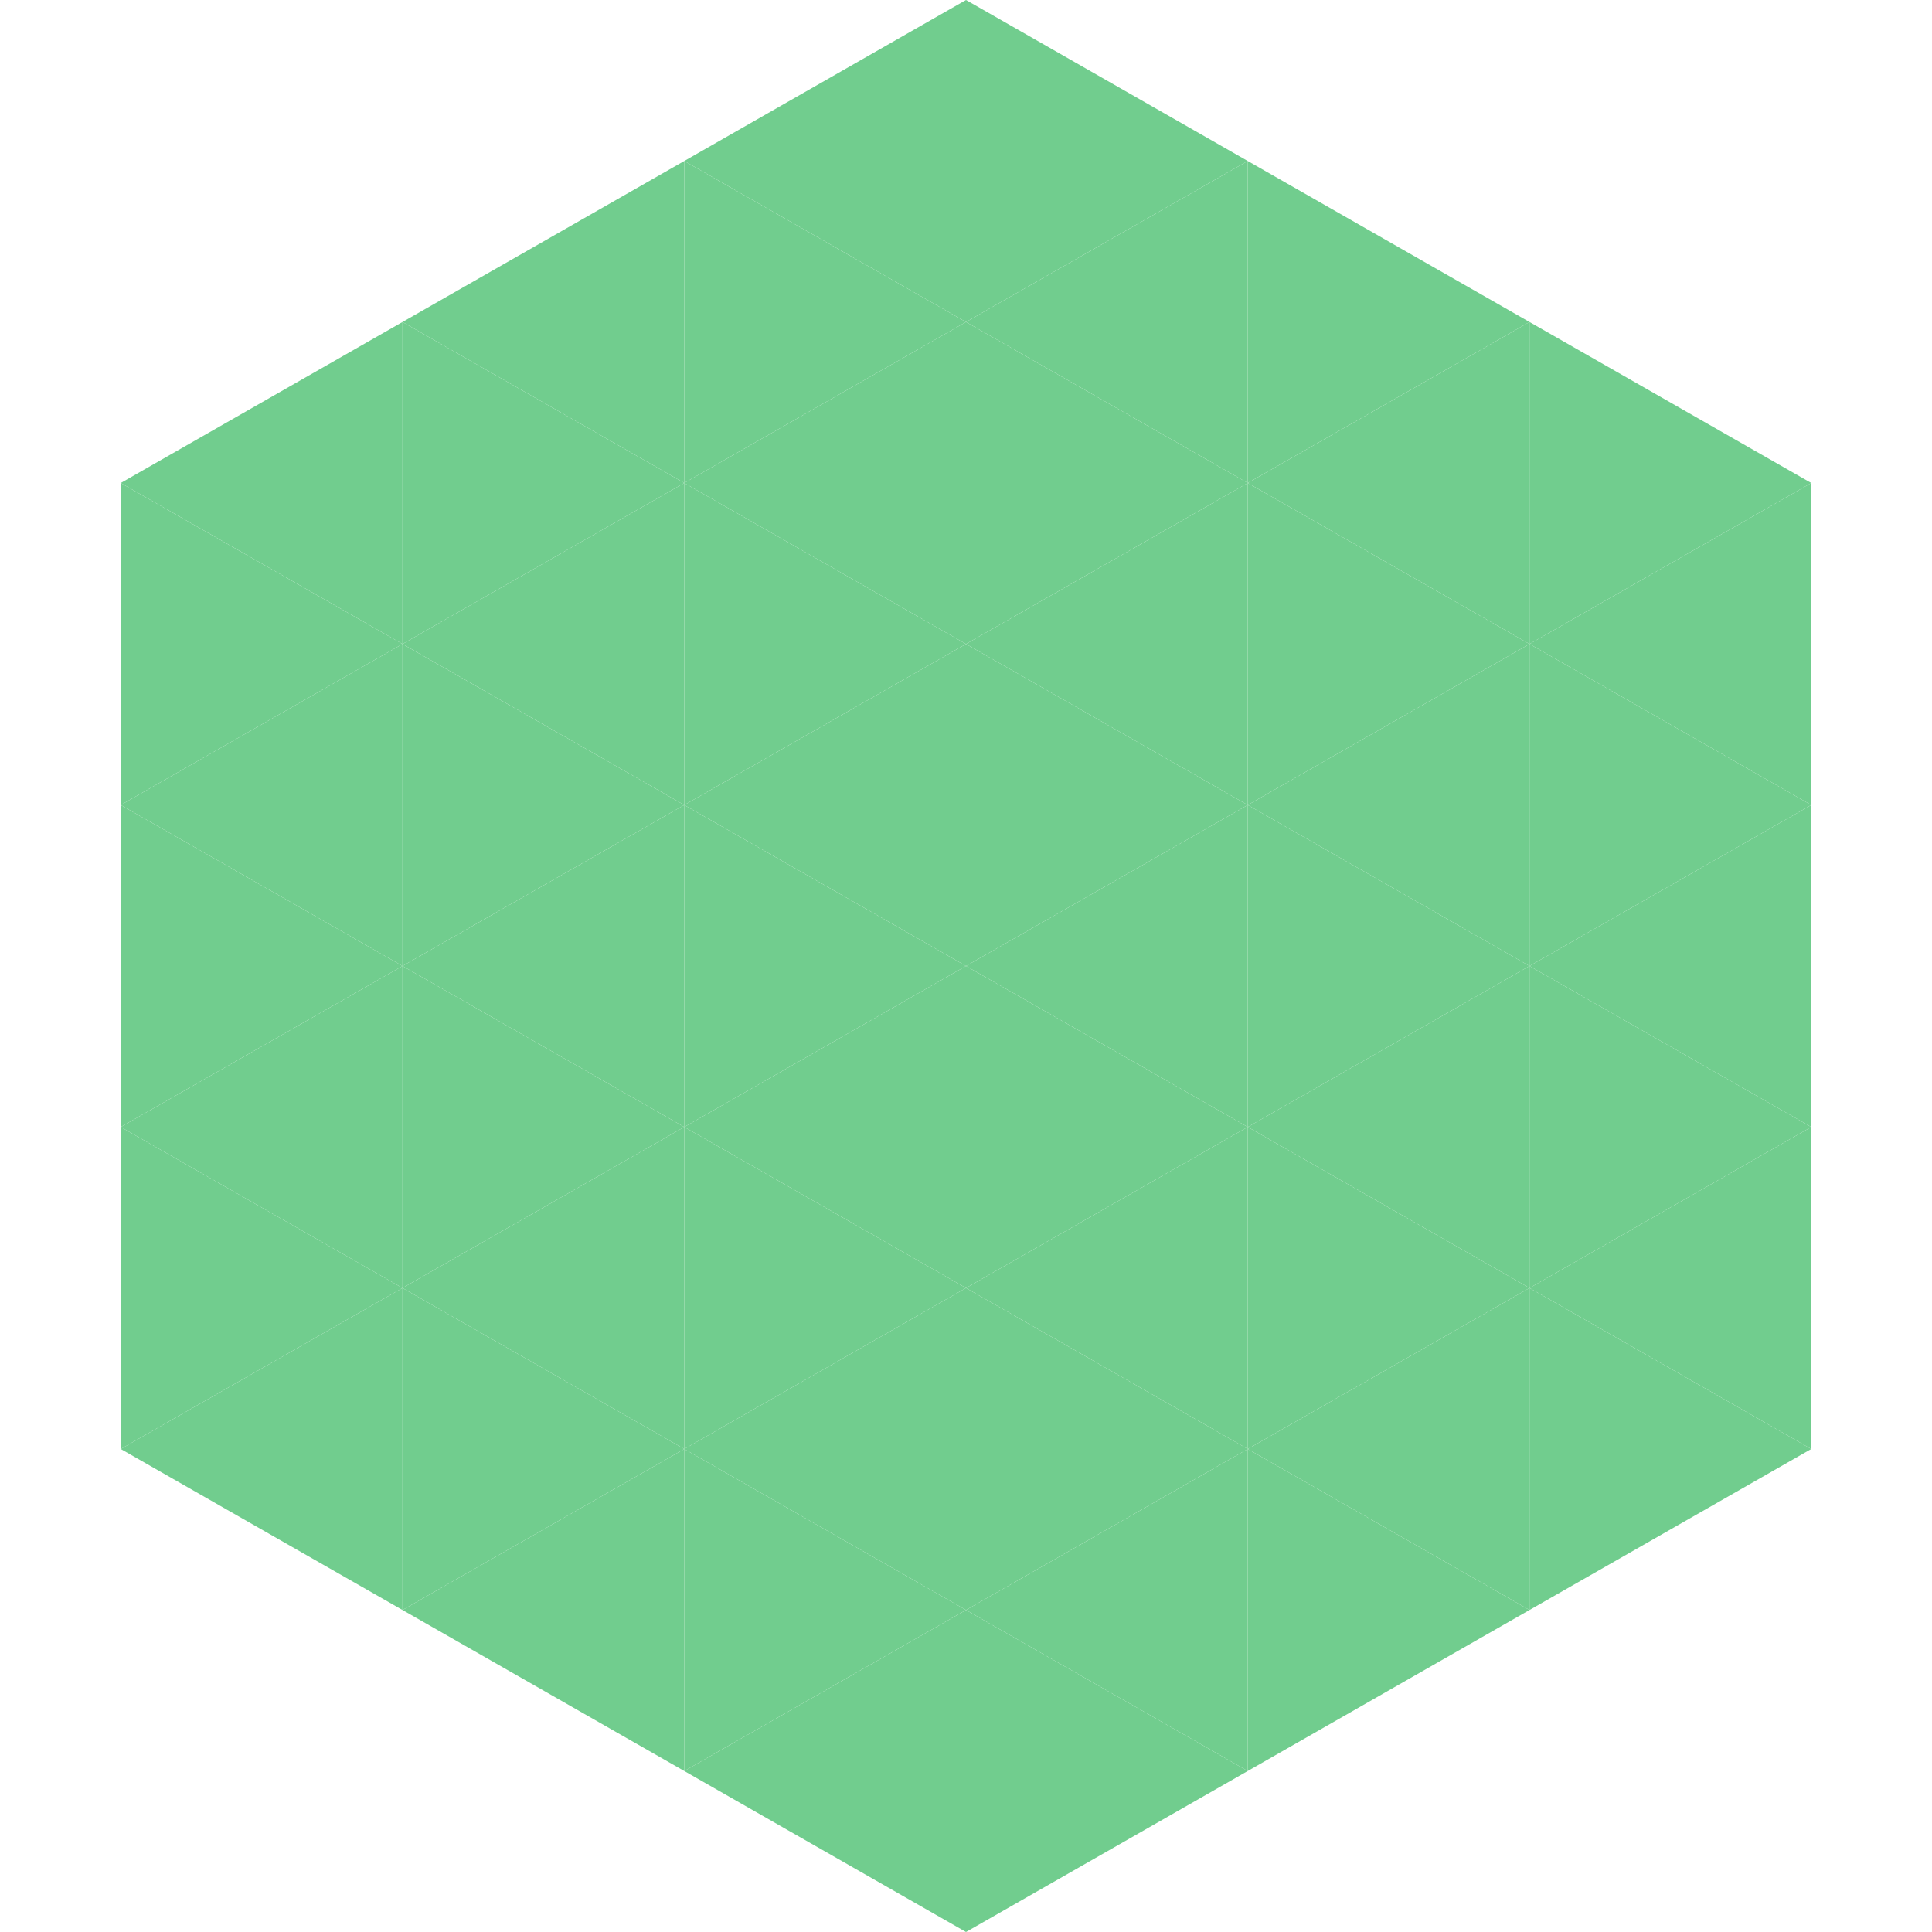
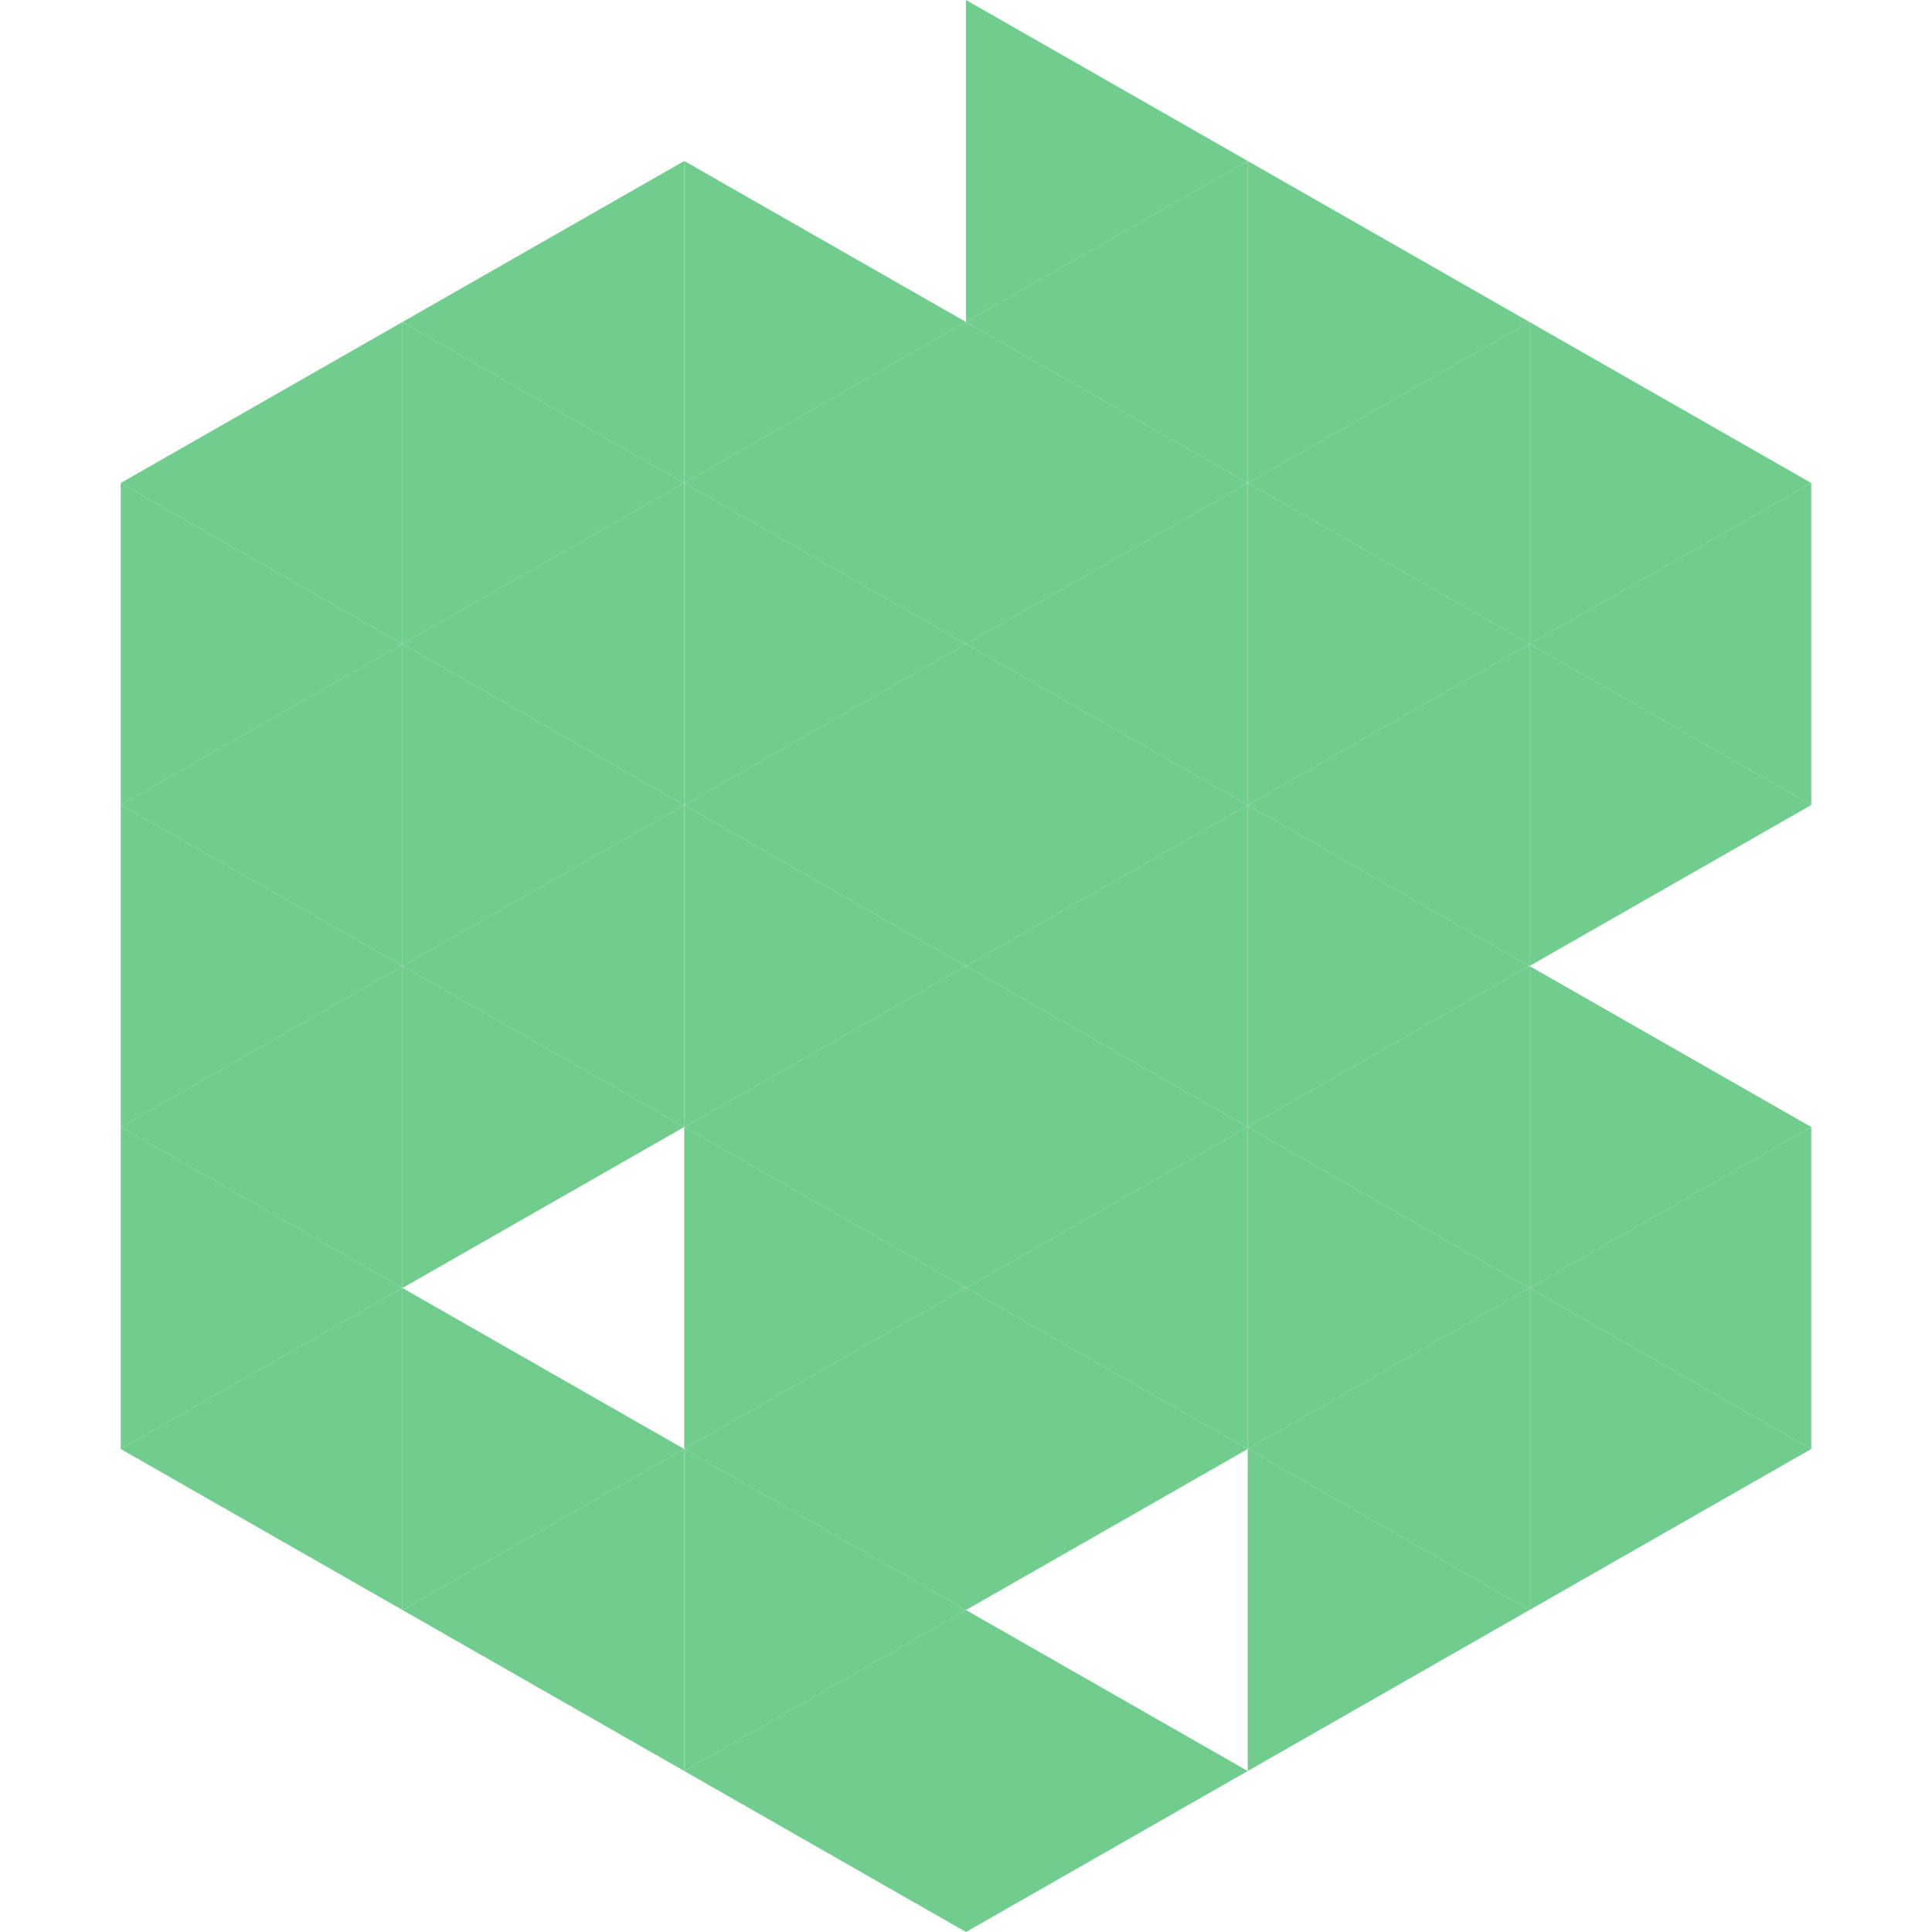
<svg xmlns="http://www.w3.org/2000/svg" width="240" height="240">
  <polygon points="50,40 15,60 50,80" style="fill:rgb(113,205,142)" />
  <polygon points="190,40 225,60 190,80" style="fill:rgb(113,205,142)" />
  <polygon points="15,60 50,80 15,100" style="fill:rgb(113,205,142)" />
  <polygon points="225,60 190,80 225,100" style="fill:rgb(113,205,142)" />
  <polygon points="50,80 15,100 50,120" style="fill:rgb(113,205,142)" />
  <polygon points="190,80 225,100 190,120" style="fill:rgb(113,205,142)" />
  <polygon points="15,100 50,120 15,140" style="fill:rgb(113,205,142)" />
-   <polygon points="225,100 190,120 225,140" style="fill:rgb(113,205,142)" />
  <polygon points="50,120 15,140 50,160" style="fill:rgb(113,205,142)" />
  <polygon points="190,120 225,140 190,160" style="fill:rgb(113,205,142)" />
  <polygon points="15,140 50,160 15,180" style="fill:rgb(113,205,142)" />
  <polygon points="225,140 190,160 225,180" style="fill:rgb(113,205,142)" />
  <polygon points="50,160 15,180 50,200" style="fill:rgb(113,205,142)" />
  <polygon points="190,160 225,180 190,200" style="fill:rgb(113,205,142)" />
  <polygon points="15,180 50,200 15,220" style="fill:rgb(255,255,255); fill-opacity:0" />
  <polygon points="225,180 190,200 225,220" style="fill:rgb(255,255,255); fill-opacity:0" />
  <polygon points="50,0 85,20 50,40" style="fill:rgb(255,255,255); fill-opacity:0" />
  <polygon points="190,0 155,20 190,40" style="fill:rgb(255,255,255); fill-opacity:0" />
  <polygon points="85,20 50,40 85,60" style="fill:rgb(113,205,142)" />
  <polygon points="155,20 190,40 155,60" style="fill:rgb(113,205,142)" />
  <polygon points="50,40 85,60 50,80" style="fill:rgb(113,205,142)" />
  <polygon points="190,40 155,60 190,80" style="fill:rgb(113,205,142)" />
  <polygon points="85,60 50,80 85,100" style="fill:rgb(113,205,142)" />
  <polygon points="155,60 190,80 155,100" style="fill:rgb(113,205,142)" />
  <polygon points="50,80 85,100 50,120" style="fill:rgb(113,205,142)" />
  <polygon points="190,80 155,100 190,120" style="fill:rgb(113,205,142)" />
  <polygon points="85,100 50,120 85,140" style="fill:rgb(113,205,142)" />
  <polygon points="155,100 190,120 155,140" style="fill:rgb(113,205,142)" />
  <polygon points="50,120 85,140 50,160" style="fill:rgb(113,205,142)" />
  <polygon points="190,120 155,140 190,160" style="fill:rgb(113,205,142)" />
-   <polygon points="85,140 50,160 85,180" style="fill:rgb(113,205,142)" />
  <polygon points="155,140 190,160 155,180" style="fill:rgb(113,205,142)" />
  <polygon points="50,160 85,180 50,200" style="fill:rgb(113,205,142)" />
  <polygon points="190,160 155,180 190,200" style="fill:rgb(113,205,142)" />
  <polygon points="85,180 50,200 85,220" style="fill:rgb(113,205,142)" />
  <polygon points="155,180 190,200 155,220" style="fill:rgb(113,205,142)" />
-   <polygon points="120,0 85,20 120,40" style="fill:rgb(113,205,142)" />
  <polygon points="120,0 155,20 120,40" style="fill:rgb(113,205,142)" />
  <polygon points="85,20 120,40 85,60" style="fill:rgb(113,205,142)" />
  <polygon points="155,20 120,40 155,60" style="fill:rgb(113,205,142)" />
  <polygon points="120,40 85,60 120,80" style="fill:rgb(113,205,142)" />
  <polygon points="120,40 155,60 120,80" style="fill:rgb(113,205,142)" />
  <polygon points="85,60 120,80 85,100" style="fill:rgb(113,205,142)" />
  <polygon points="155,60 120,80 155,100" style="fill:rgb(113,205,142)" />
  <polygon points="120,80 85,100 120,120" style="fill:rgb(113,205,142)" />
  <polygon points="120,80 155,100 120,120" style="fill:rgb(113,205,142)" />
  <polygon points="85,100 120,120 85,140" style="fill:rgb(113,205,142)" />
  <polygon points="155,100 120,120 155,140" style="fill:rgb(113,205,142)" />
  <polygon points="120,120 85,140 120,160" style="fill:rgb(113,205,142)" />
  <polygon points="120,120 155,140 120,160" style="fill:rgb(113,205,142)" />
  <polygon points="85,140 120,160 85,180" style="fill:rgb(113,205,142)" />
  <polygon points="155,140 120,160 155,180" style="fill:rgb(113,205,142)" />
  <polygon points="120,160 85,180 120,200" style="fill:rgb(113,205,142)" />
  <polygon points="120,160 155,180 120,200" style="fill:rgb(113,205,142)" />
  <polygon points="85,180 120,200 85,220" style="fill:rgb(113,205,142)" />
-   <polygon points="155,180 120,200 155,220" style="fill:rgb(113,205,142)" />
  <polygon points="120,200 85,220 120,240" style="fill:rgb(113,205,142)" />
  <polygon points="120,200 155,220 120,240" style="fill:rgb(113,205,142)" />
  <polygon points="85,220 120,240 85,260" style="fill:rgb(255,255,255); fill-opacity:0" />
  <polygon points="155,220 120,240 155,260" style="fill:rgb(255,255,255); fill-opacity:0" />
</svg>